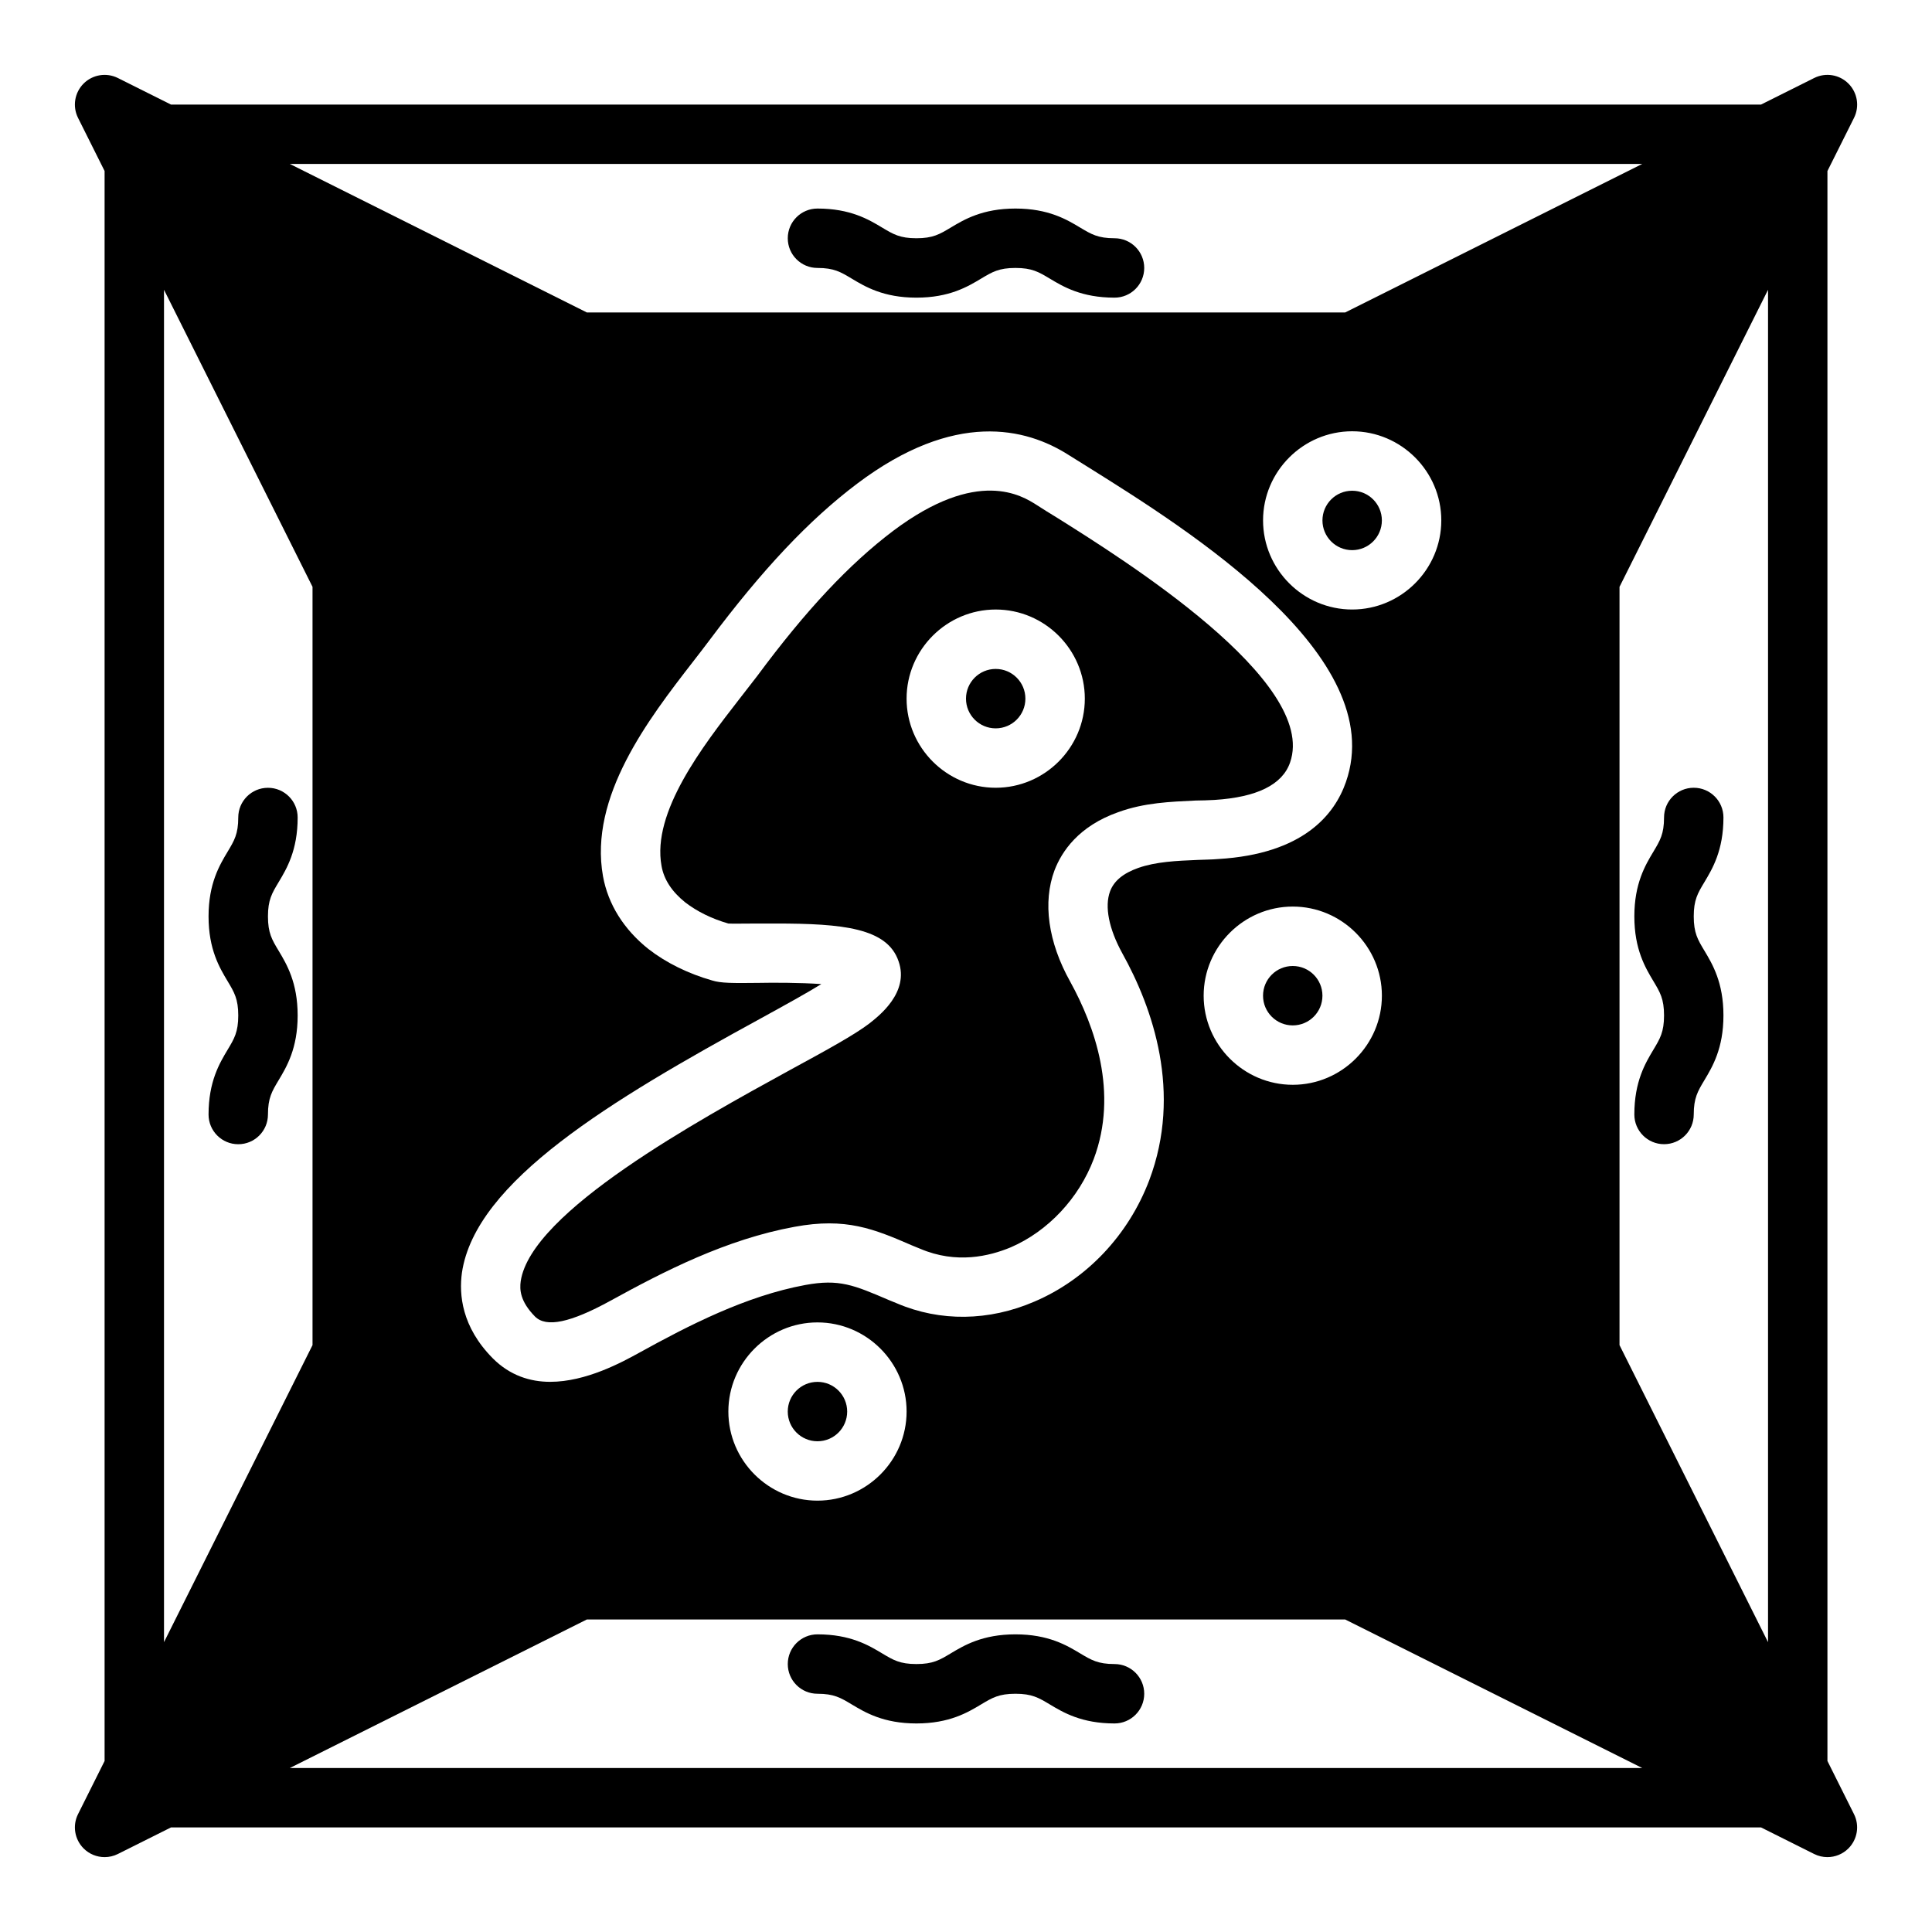
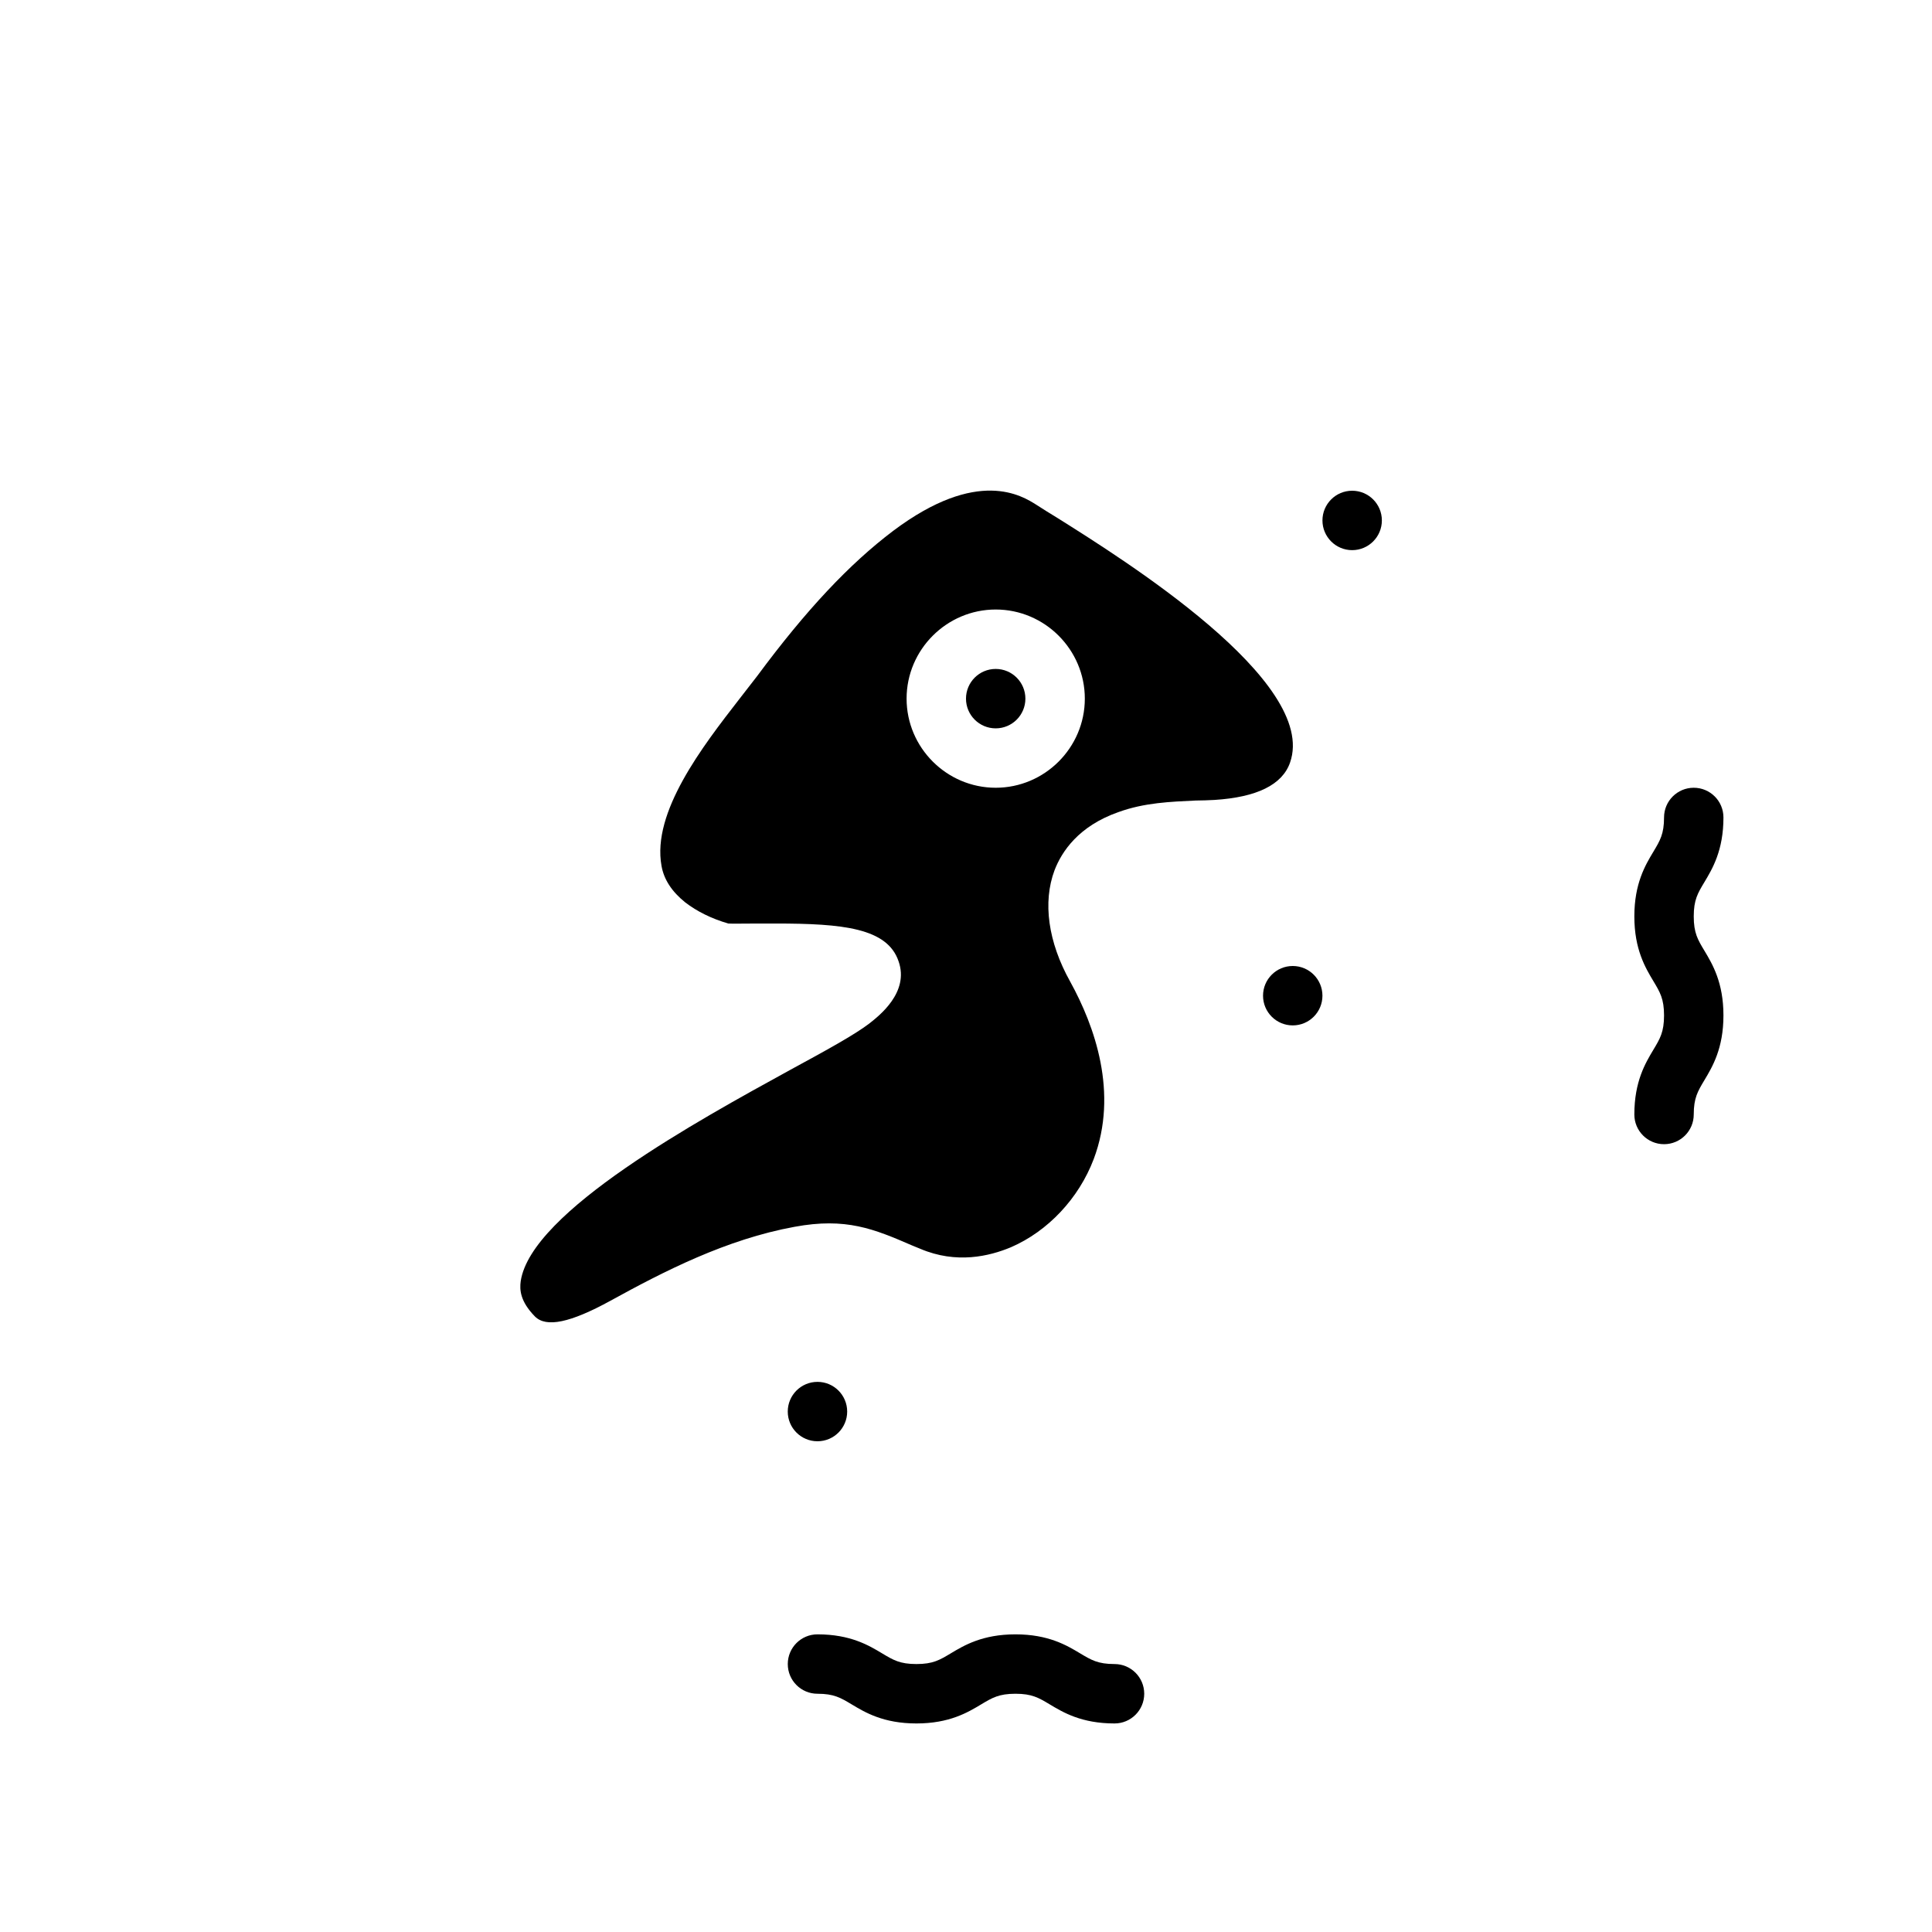
<svg xmlns="http://www.w3.org/2000/svg" fill="#000000" width="800px" height="800px" version="1.1" viewBox="144 144 512 512">
  <g>
-     <path d="m628.29 610.68v-421.36l7.043-14.082c1.516-3.027 0.918-6.688-1.477-9.086-2.387-2.398-6.051-3-9.086-1.477l-14.086 7.039h-421.36l-14.082-7.039c-3.035-1.516-6.695-0.918-9.09 1.473-2.394 2.398-2.988 6.059-1.473 9.09l7.039 14.082v421.36l-7.039 14.086c-1.516 3.027-0.918 6.688 1.477 9.086 1.512 1.516 3.523 2.305 5.57 2.305 1.191 0 2.398-0.27 3.516-0.832l14.082-7.043h421.36l14.082 7.043c1.117 0.562 2.324 0.832 3.516 0.832 2.043 0 4.059-0.793 5.57-2.305 2.394-2.398 2.992-6.059 1.477-9.086zm-186.88-214.07c8.109 14.562 15.902 36.918 7.164 60.141-5.512 14.562-16.609 26.293-30.465 32.195-12.043 5.195-24.957 5.352-36.371 0.473l-2.125-0.867c-9.367-4.016-13.227-5.668-22.199-4.016-15.824 2.914-31.016 10.785-44.004 17.949-4.566 2.519-14.09 7.715-23.617 7.715-5.273 0-10.629-1.652-15.191-6.219-8.266-8.344-8.977-16.926-8.188-22.672 3.543-24.246 39.516-45.734 79.27-67.461 6.453-3.543 12.281-6.769 15.977-9.055-5.59-0.395-12.832-0.395-16.688-0.316-6.848 0.078-9.918 0.078-12.203-0.629-6.375-1.809-12.281-4.723-16.926-8.344-6.535-5.195-10.707-11.887-12.043-19.285-3.777-21.098 12.125-41.723 23.773-56.758 1.574-2.047 3.07-3.938 4.406-5.746 14.016-18.734 26.449-31.961 39.203-41.562 25.82-19.445 44.711-14.801 56.047-7.559 1.496 0.945 3.387 2.125 5.43 3.387 25.898 16.215 79.742 49.828 68.016 83.285-2.992 8.582-11.258 19.051-33.852 20.387-1.809 0.156-3.621 0.156-5.352 0.234-5.746 0.238-11.102 0.473-15.824 2.125-4.016 1.418-6.457 3.465-7.477 6.219-1.484 4.019-0.305 9.926 3.238 16.379zm-57.152 121.46c0 12.988-10.629 23.617-23.617 23.617s-23.617-10.625-23.617-23.617c0-12.988 10.629-23.617 23.617-23.617s23.617 10.629 23.617 23.617zm141.7-236.16c0 12.988-10.629 23.617-23.617 23.617s-23.617-10.625-23.617-23.617c0-12.988 10.629-23.617 23.617-23.617 12.988 0.004 23.617 10.629 23.617 23.617zm-39.359 102.34c12.988 0 23.617 10.625 23.617 23.617 0 12.988-10.629 23.617-23.617 23.617-12.988 0-23.617-10.625-23.617-23.617 0-12.988 10.629-23.617 23.617-23.617zm86.59 116.22v-200.95l39.359-78.719v358.39zm-72.707-273.66h-200.95l-78.719-39.359h358.39zm-273.66 72.707v200.95l-39.359 78.719v-358.39zm72.707 273.66h200.95l78.719 39.359-358.39 0.004z" />
-     <path d="m207.14 413.11c0 4.391-1.062 6.156-2.816 9.078-2.133 3.559-5.055 8.434-5.055 17.172 0 4.352 3.523 7.871 7.871 7.871 4.348 0 7.871-3.519 7.871-7.871 0-4.383 1.062-6.148 2.812-9.07 2.133-3.559 5.059-8.434 5.059-17.18 0-8.742-2.922-13.613-5.055-17.172-1.758-2.922-2.816-4.688-2.816-9.078 0-4.375 1.059-6.133 2.812-9.055 2.133-3.551 5.059-8.426 5.059-17.16 0-4.352-3.523-7.871-7.871-7.871-4.348 0-7.871 3.519-7.871 7.871 0 4.375-1.059 6.133-2.812 9.055-2.133 3.551-5.059 8.426-5.059 17.16 0 8.75 2.926 13.621 5.059 17.18 1.75 2.922 2.812 4.688 2.812 9.07z" />
    <path d="m592.86 386.85c0-4.375 1.059-6.133 2.812-9.055 2.133-3.551 5.059-8.426 5.059-17.16 0-4.352-3.523-7.871-7.871-7.871-4.348 0-7.871 3.519-7.871 7.871 0 4.375-1.059 6.133-2.812 9.055-2.133 3.551-5.059 8.426-5.059 17.16 0 8.75 2.926 13.621 5.059 17.18 1.754 2.922 2.812 4.688 2.812 9.07 0 4.391-1.062 6.156-2.816 9.078-2.133 3.559-5.055 8.434-5.055 17.172 0 4.352 3.523 7.871 7.871 7.871 4.348 0 7.871-3.519 7.871-7.871 0-4.383 1.062-6.148 2.812-9.07 2.133-3.559 5.059-8.434 5.059-17.18 0-8.742-2.922-13.613-5.055-17.172-1.758-2.918-2.816-4.688-2.816-9.078z" />
    <path d="m439.36 584.99c-4.387 0-6.152-1.062-9.082-2.812-3.555-2.137-8.43-5.059-17.172-5.059-8.746 0-13.617 2.922-17.176 5.059-2.93 1.754-4.691 2.812-9.074 2.812-4.371 0-6.133-1.062-9.055-2.812-3.555-2.137-8.422-5.059-17.16-5.059-4.348 0-7.871 3.519-7.871 7.871 0 4.352 3.523 7.871 7.871 7.871 4.371 0 6.133 1.062 9.055 2.812 3.555 2.137 8.422 5.059 17.16 5.059 8.742 0 13.613-2.922 17.172-5.059 2.93-1.754 4.695-2.812 9.082-2.812 4.383 0 6.144 1.062 9.074 2.812 3.559 2.137 8.434 5.059 17.176 5.059 4.348 0 7.871-3.519 7.871-7.871 0-4.348-3.523-7.871-7.871-7.871z" />
-     <path d="m360.64 215.01c4.371 0 6.133 1.062 9.055 2.812 3.555 2.137 8.422 5.059 17.16 5.059 8.742 0 13.613-2.922 17.172-5.059 2.93-1.754 4.695-2.812 9.082-2.812 4.383 0 6.144 1.062 9.074 2.812 3.559 2.137 8.434 5.059 17.176 5.059 4.348 0 7.871-3.519 7.871-7.871 0-4.352-3.523-7.871-7.871-7.871-4.387 0-6.152-1.062-9.082-2.812-3.555-2.137-8.43-5.059-17.172-5.059-8.746 0-13.617 2.922-17.176 5.059-2.93 1.754-4.691 2.812-9.074 2.812-4.371 0-6.133-1.062-9.055-2.812-3.555-2.137-8.422-5.059-17.16-5.059-4.348 0-7.871 3.519-7.871 7.871-0.004 4.352 3.523 7.871 7.871 7.871z" />
-     <path d="m440.38 359.22c6.93-2.519 13.855-2.754 20.469-3.07 1.652 0 3.305-0.078 4.957-0.156 11.258-0.707 18.027-4.016 20.074-9.918 7.559-21.57-44.477-54-61.48-64.707-2.203-1.34-4.094-2.519-5.668-3.543-3.856-2.441-15.586-9.996-38.02 6.848-11.57 8.738-23.062 20.941-36.055 38.492-1.418 1.809-2.992 3.856-4.644 5.984-9.84 12.672-23.301 30.07-20.703 44.32 0.629 3.621 2.758 6.848 6.297 9.684 3.07 2.363 7.004 4.328 11.414 5.59 0.711 0.078 4.644 0 7.793 0h4.723c17.789 0 29.598 1.18 32.59 9.996 2.914 8.266-5.195 14.484-7.793 16.531-3.938 2.992-11.098 6.926-21.098 12.359-23.93 13.145-68.488 37.469-71.242 55.891-0.316 2.281-0.156 5.352 3.777 9.367 2.992 2.992 9.367 1.652 19.996-4.172 14.168-7.793 30.699-16.297 48.805-19.602 13.617-2.519 21.016 0.551 31.172 4.957l2.125 0.867c9.605 4.094 18.344 1.969 24.012-0.395 9.84-4.25 18.027-12.988 21.965-23.379 6.613-17.555 0.238-35.266-6.219-46.996-5.902-10.547-7.32-21.098-4.172-29.52 1.895-4.961 6.379-11.73 16.926-15.43zm-32.508-6.457c-12.988 0-23.617-10.625-23.617-23.617 0-12.988 10.629-23.617 23.617-23.617 12.988 0 23.617 10.625 23.617 23.617 0 12.992-10.629 23.617-23.617 23.617z" />
+     <path d="m440.38 359.22c6.93-2.519 13.855-2.754 20.469-3.07 1.652 0 3.305-0.078 4.957-0.156 11.258-0.707 18.027-4.016 20.074-9.918 7.559-21.57-44.477-54-61.48-64.707-2.203-1.34-4.094-2.519-5.668-3.543-3.856-2.441-15.586-9.996-38.02 6.848-11.57 8.738-23.062 20.941-36.055 38.492-1.418 1.809-2.992 3.856-4.644 5.984-9.84 12.672-23.301 30.07-20.703 44.32 0.629 3.621 2.758 6.848 6.297 9.684 3.07 2.363 7.004 4.328 11.414 5.59 0.711 0.078 4.644 0 7.793 0h4.723c17.789 0 29.598 1.18 32.59 9.996 2.914 8.266-5.195 14.484-7.793 16.531-3.938 2.992-11.098 6.926-21.098 12.359-23.93 13.145-68.488 37.469-71.242 55.891-0.316 2.281-0.156 5.352 3.777 9.367 2.992 2.992 9.367 1.652 19.996-4.172 14.168-7.793 30.699-16.297 48.805-19.602 13.617-2.519 21.016 0.551 31.172 4.957l2.125 0.867c9.605 4.094 18.344 1.969 24.012-0.395 9.84-4.25 18.027-12.988 21.965-23.379 6.613-17.555 0.238-35.266-6.219-46.996-5.902-10.547-7.32-21.098-4.172-29.52 1.895-4.961 6.379-11.73 16.926-15.43m-32.508-6.457c-12.988 0-23.617-10.625-23.617-23.617 0-12.988 10.629-23.617 23.617-23.617 12.988 0 23.617 10.625 23.617 23.617 0 12.992-10.629 23.617-23.617 23.617z" />
    <path d="m415.74 329.15c0 4.348-3.523 7.871-7.871 7.871s-7.871-3.523-7.871-7.871 3.523-7.875 7.871-7.875 7.871 3.527 7.871 7.875" />
    <path d="m510.21 281.92c0 4.348-3.527 7.875-7.875 7.875-4.344 0-7.871-3.527-7.871-7.875 0-4.348 3.527-7.871 7.871-7.871 4.348 0 7.875 3.523 7.875 7.871" />
    <path d="m494.46 407.87c0 4.348-3.523 7.871-7.871 7.871s-7.871-3.523-7.871-7.871 3.523-7.871 7.871-7.871 7.871 3.523 7.871 7.871" />
    <path d="m368.51 518.08c0 4.348-3.527 7.871-7.871 7.871-4.348 0-7.875-3.523-7.875-7.871s3.527-7.871 7.875-7.871c4.344 0 7.871 3.523 7.871 7.871" />
  </g>
</svg>